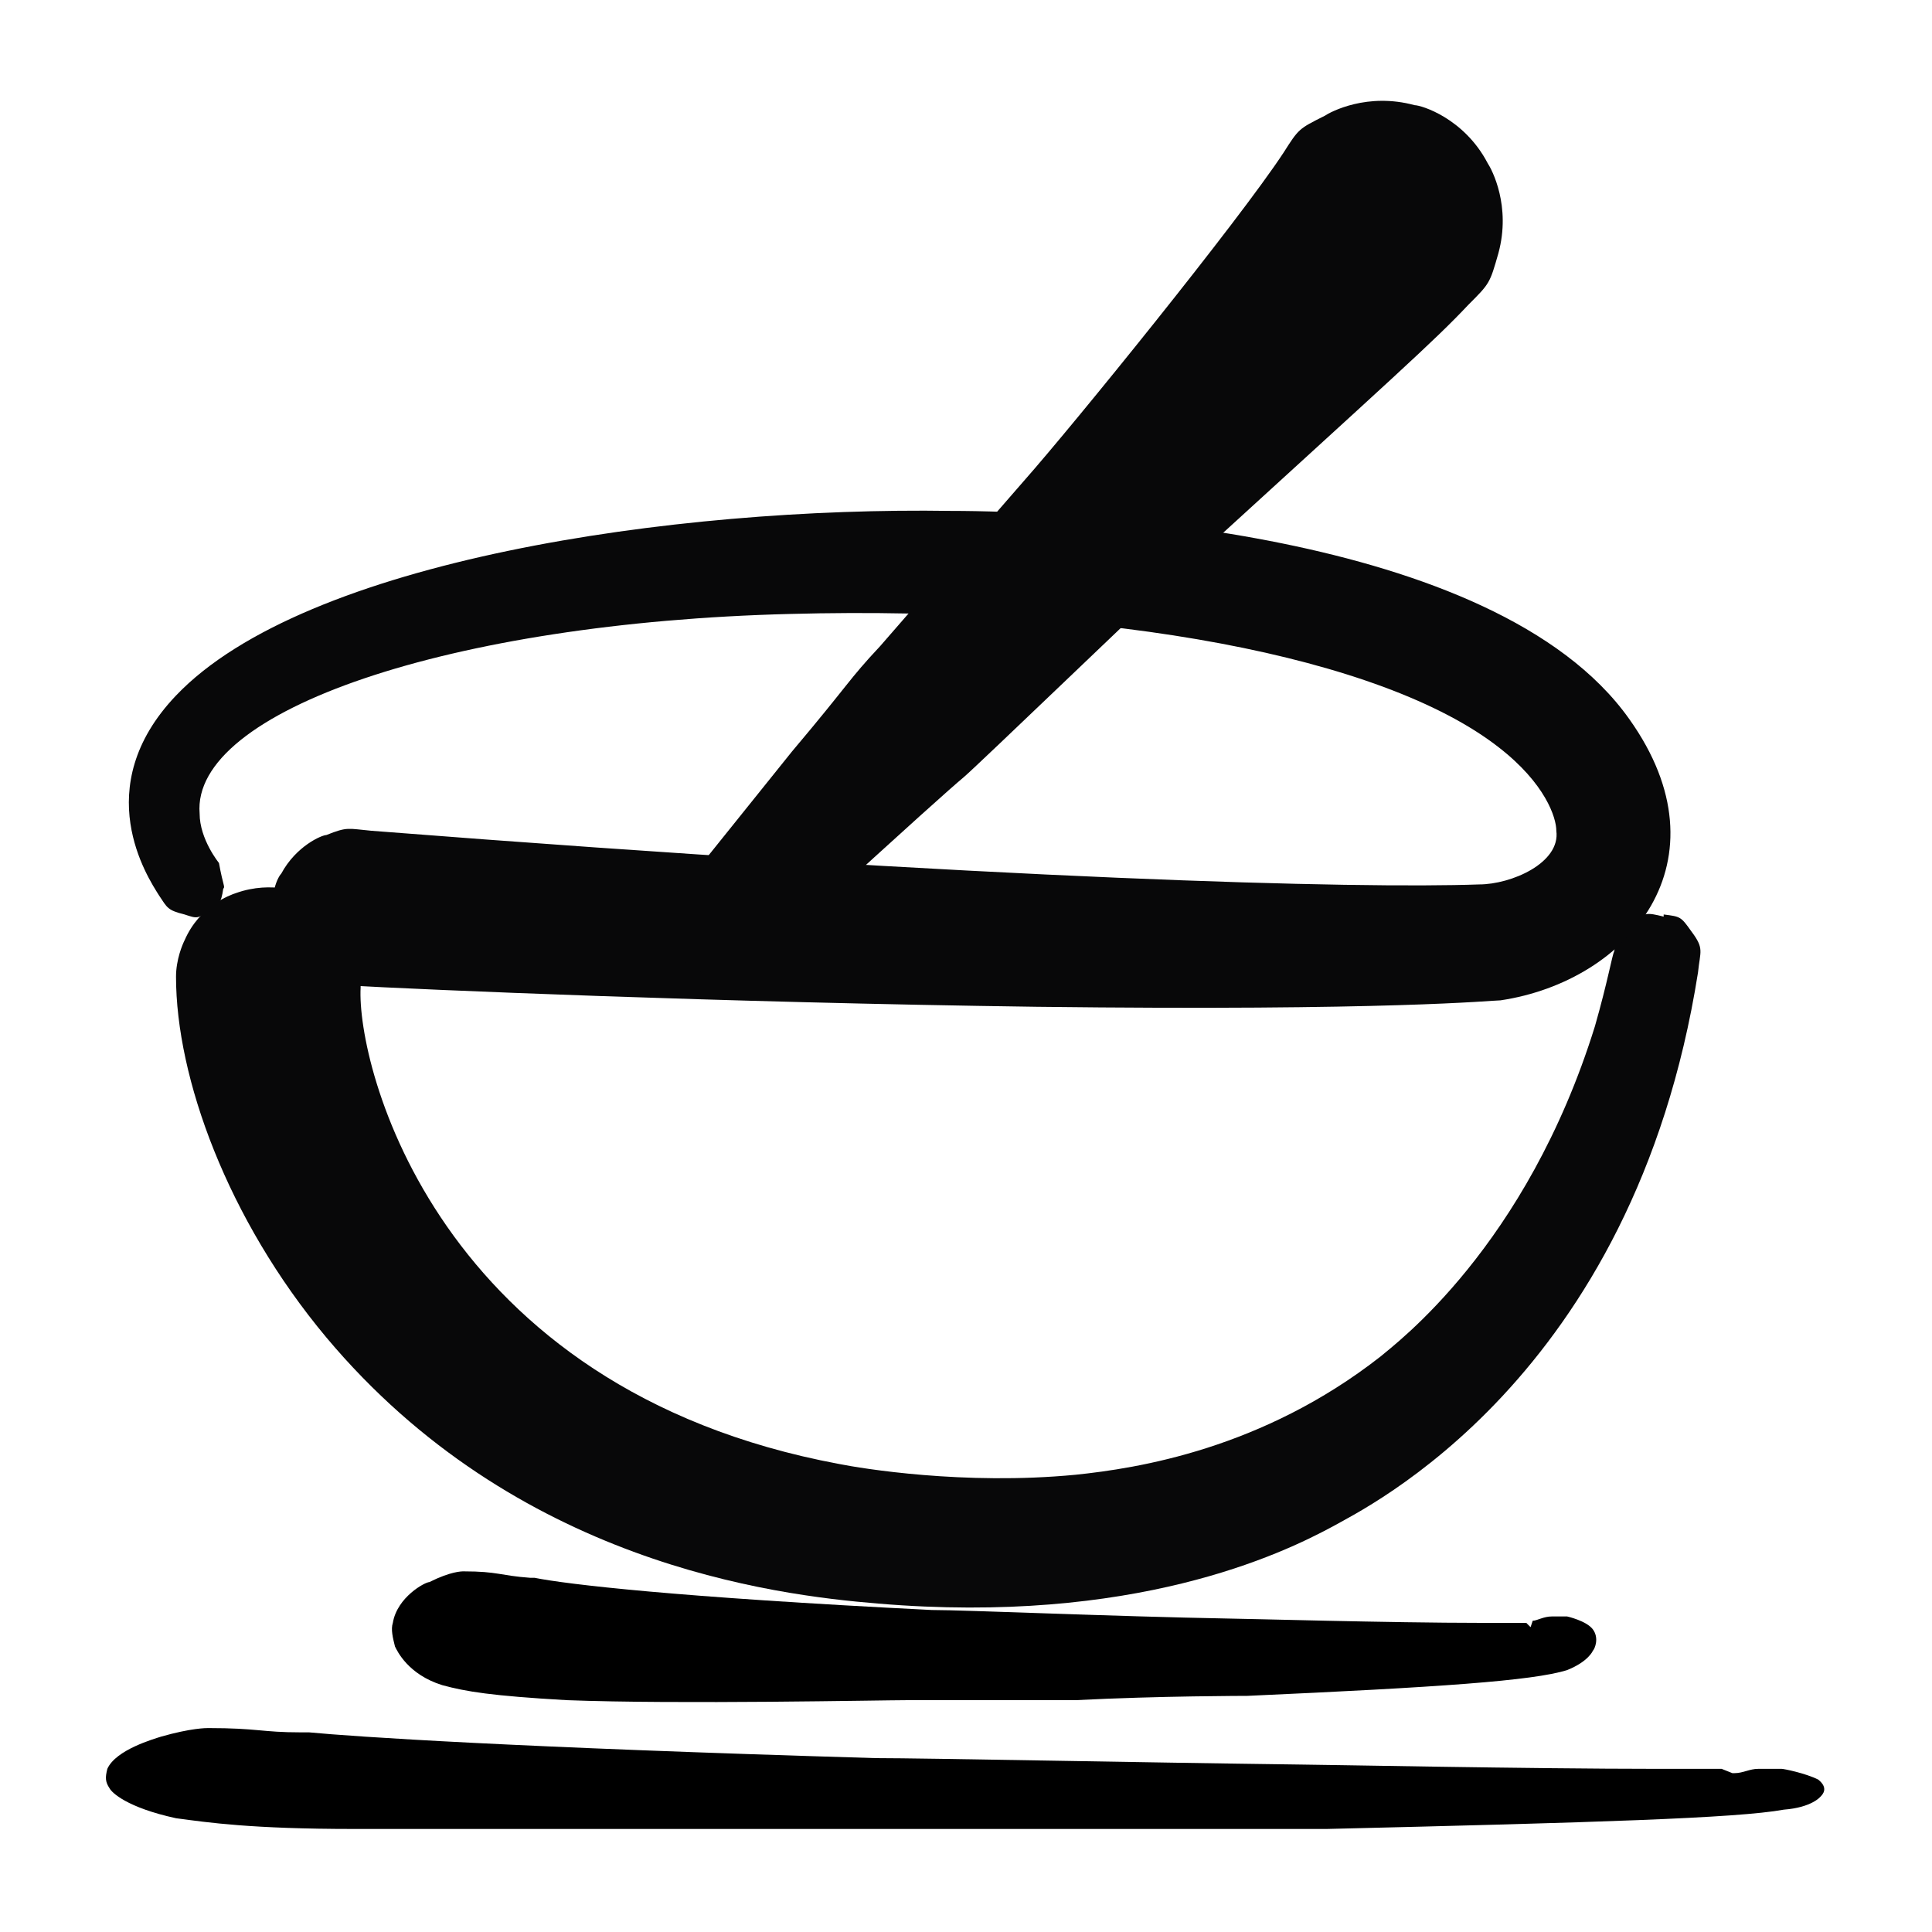
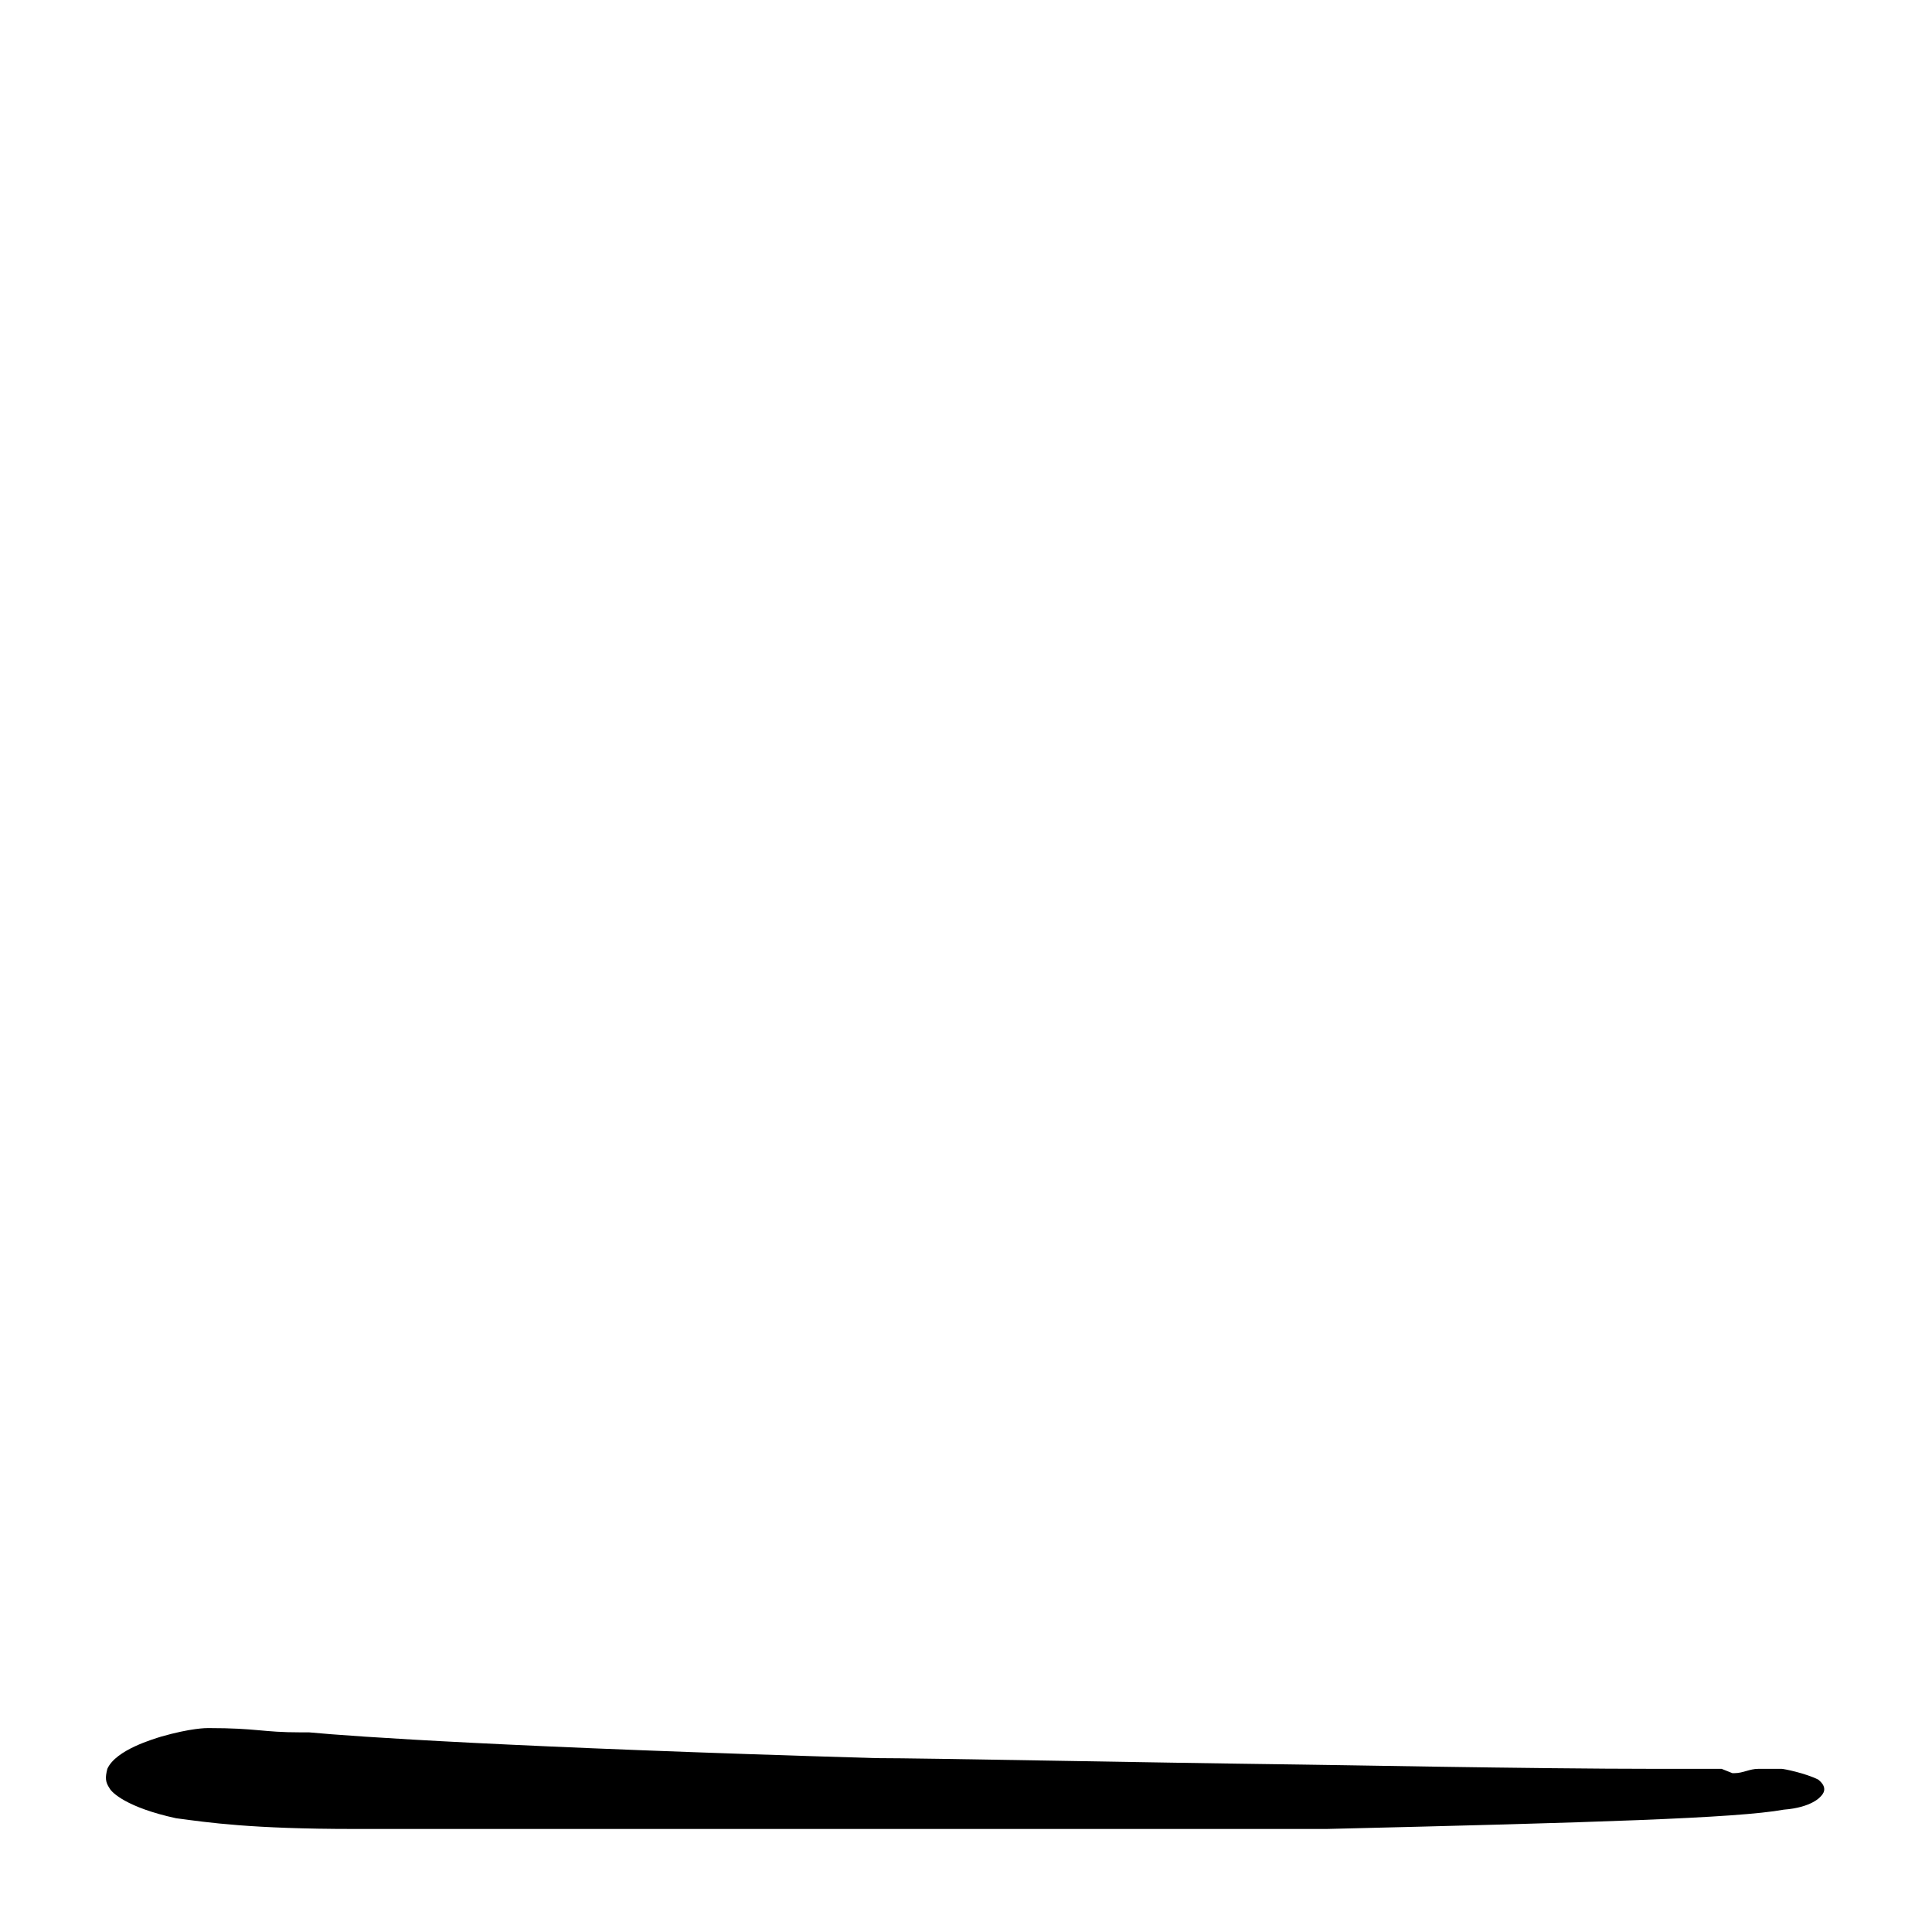
<svg xmlns="http://www.w3.org/2000/svg" id="Layer_1" viewBox="0 0 90 90">
  <defs>
    <style>      .st0 {        fill: #080809;      }      .st0, .st1 {        fill-rule: evenodd;      }    </style>
  </defs>
  <g>
-     <path class="st1" d="M70.8,75.7h0ZM25.2,73.4h0ZM71.4,75.5c.2,0,.5-.2.9-.2h.7s.9.2,1.2.6.1.9,0,1c0,0-.2.5-1.2.9-1.6.5-6,.8-14.9,1.2,0,0-4.1,0-8,.2h-7.8c-1.2,0-10.7.2-15.9,0-3.5-.2-4.7-.4-5.8-.7-1.6-.5-2.1-1.6-2.2-1.8-.1-.4-.2-.8-.1-1.1.2-1.2,1.5-1.9,1.7-1.9,1-.5,1.5-.5,1.6-.5,1.6,0,1.7.2,3.1.3h0c0,0,.1,0,.2,0h0c1.5.3,6.5.9,18.5,1.5,1.6,0,8.4.3,13.9.4.5,0,7.5.2,11.7.2,1.1,0,1.6,0,2.1,0h0l.2.2Z" />
    <path class="st1" d="M79.9,82.7h0ZM14.7,81h0ZM80.8,82.6c.4,0,.7-.2,1.1-.2h1.1c.1,0,1.1.2,1.7.5.5.4.2.7.1.8,0,0-.4.5-1.7.6-2.2.4-8.8.6-21.3.9,0,0-5.8,0-11.5,0h-11.1c-1.7,0-15.4,0-22.7,0-4.8,0-6.8-.3-8.3-.5-2.3-.5-3-1.2-3.1-1.4-.2-.3-.2-.5-.1-.9.4-.9,2.2-1.4,2.5-1.5,1.4-.4,2.1-.4,2.2-.4,2.3,0,2.5.2,4.3.2h.4c2.1.2,9.4.7,26.4,1.2,2.3,0,12,.2,19.8.3.7,0,10.7.2,16.6.2h3l.5.2Z" />
  </g>
  <g>
-     <path class="st0" d="M77.5,42.6c.8.1.8.1,1.3.8.6.8.4.9.3,1.9-3,19-15.6,25-17,25.8-2.4,1.3-9.3,4.6-21.2,3.6-4.9-.4-16.9-1.9-25.7-12.4-4.6-5.5-7-12.1-7-16.8,0-.8.3-1.5.4-1.7.7-1.6,2.1-2.1,2.4-2.2,1.7-.6,3.1,0,3.3.1.2.1,1.6.7,2.2,2.4.3.9.3.9.3,1.9-.2,3.6,3.5,18.7,22.3,22.2,1,.2,5.8,1,11,.5,2.9-.3,8.7-1.2,14.2-5.5.7-.6,6.8-5.1,10-15.4.6-2.1.8-3.3.9-3.5.1-.8.2-.8.8-1.3.6-.5.7-.5,1.5-.3Z" />
-     <path class="st0" d="M9.8,42.4c-.6.4-.6.4-1.2.2-.8-.2-.8-.3-1.2-.9-.5-.8-3.3-5,.8-9.3,6-6.3,23.2-8.8,36.1-8.6,5.3,0,25.3.8,31.6,9.7,4.7,6.6,0,12.2-6,13.1-.4,0-5.1.5-21.6.3-14.8-.2-28.7-.8-32.2-1-1.5,0-2.4-1.1-2.5-1.2-.3-.4-.6-.8-.7-1.2-.5-1.5,0-2.6.2-2.8.7-1.3,1.9-1.8,2.1-1.8,1-.4,1-.3,2.1-.2,29.4,2.3,46,2.7,51.6,2.5,1.5,0,3.8-1,3.6-2.5,0-.6-.5-2.2-2.7-3.9-5.4-4.2-18.1-6.6-33-6.2-15.8.4-27.9,4.5-27.5,9.3,0,1.2.9,2.3.9,2.3.2,1.1.3,1.1.2,1.2-.1.7-.2.7-.7,1.1Z" />
-     <path class="st0" d="M32,44.9c-.1-.1-.8-.7-.8-1.8,0-.3,0-.7.1-1,.2-.6.3-.6.7-1,.4-.5.4-.5,4.9-6.1,2.7-3.2,2.6-3.3,4.1-4.9l6.7-7.7c2.3-2.6,10-12.1,12.1-15.3.7-1.1.7-1.1,1.9-1.7.3-.2,2-1.1,4.2-.5.3,0,2.3.6,3.4,2.7.2.3,1.1,2,.5,4.2-.4,1.4-.4,1.4-1.4,2.4-1.6,1.7-3.3,3.2-13.7,12.7-1,.9-9.1,8.7-9.8,9.3-.6.5-2.5,2.2-7.2,6.5-1.9,1.7-2,1.9-2.2,2-.1.1-.7.8-1.8.8-1.1,0-1.7-.6-1.8-.7Z" />
-   </g>
+     </g>
</svg>